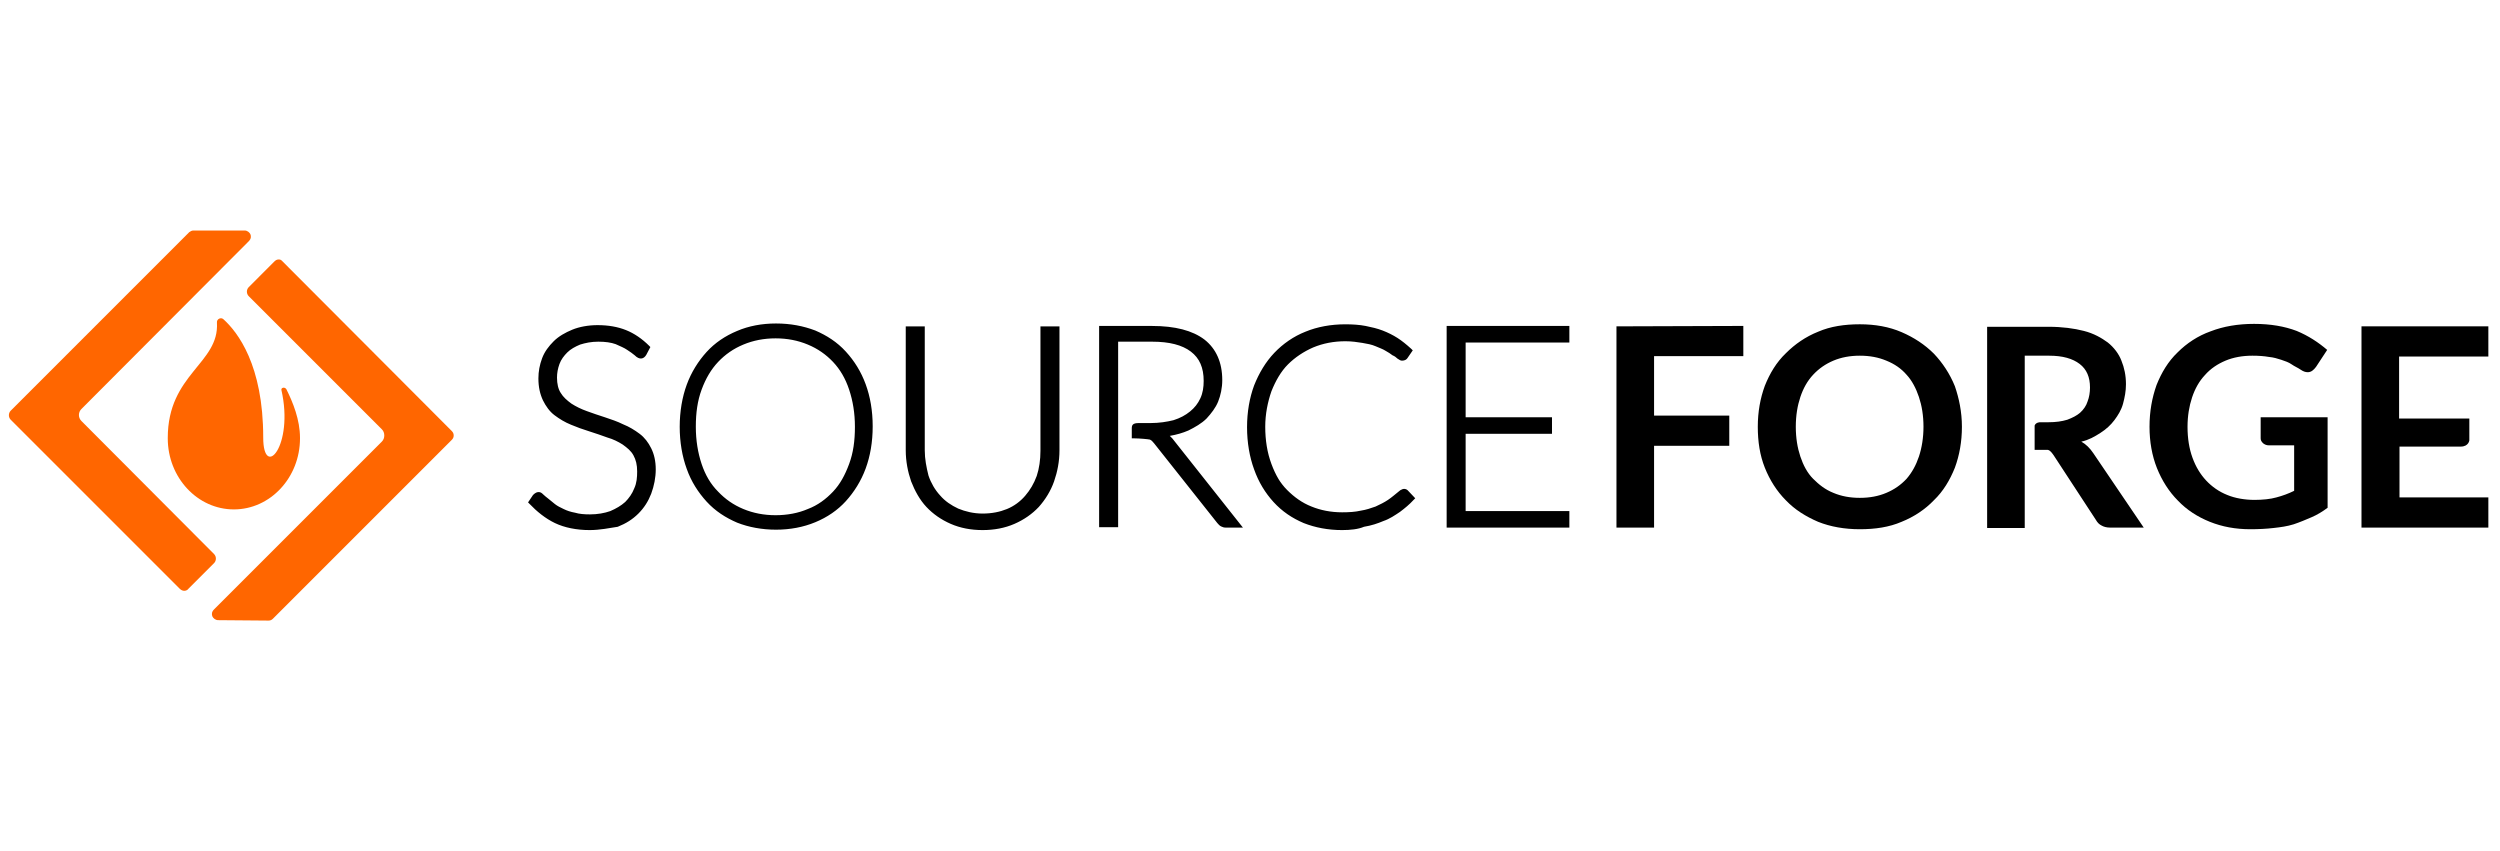
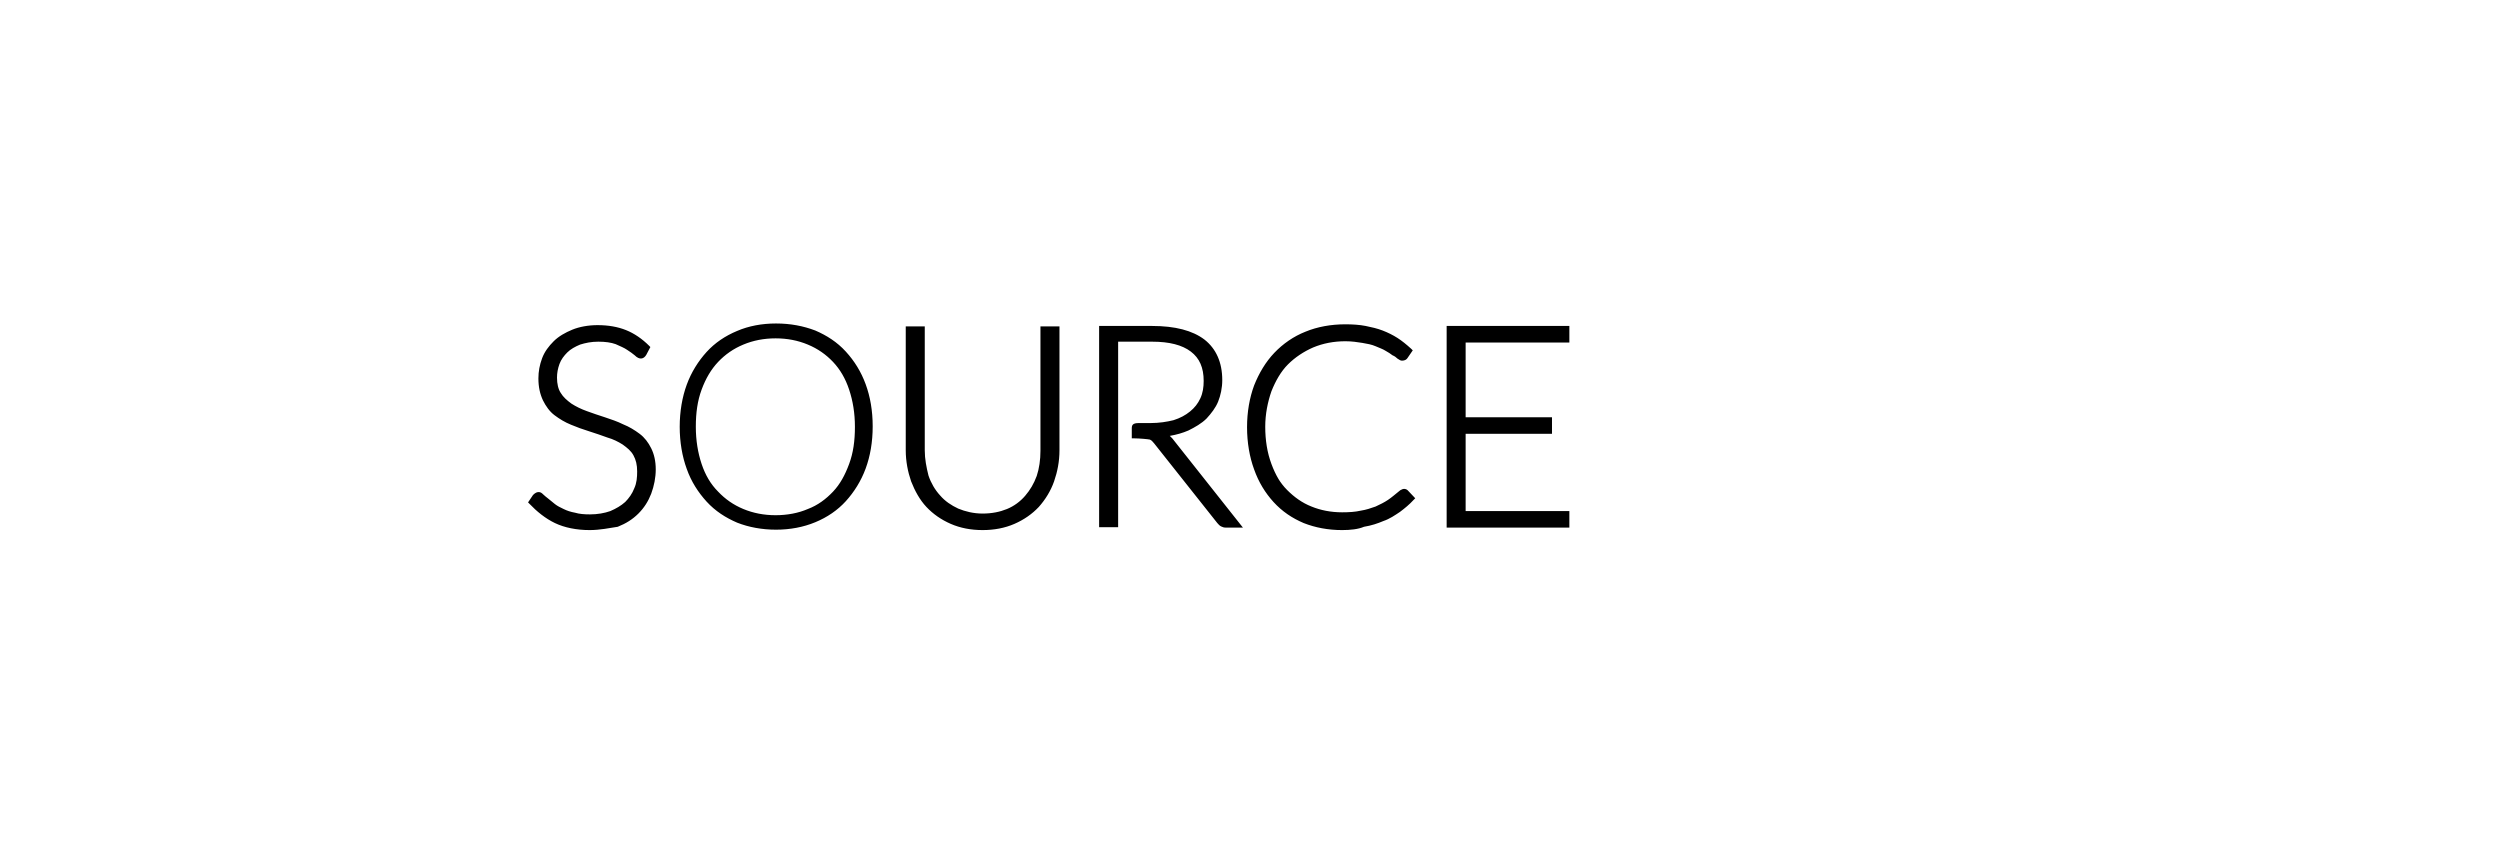
<svg xmlns="http://www.w3.org/2000/svg" width="94" height="32" viewBox="0 0 94 32" fill="none">
  <g clip-path="url(#clip0_5294_2073)">
-     <path d="M9.897 16.451C9.897 13.716 8.934 12.489 8.405 12.007C8.312 11.914 8.141 11.992 8.157 12.132C8.25 13.67 6.308 14.058 6.308 16.466V16.482C6.308 17.958 7.426 19.154 8.794 19.154C10.161 19.154 11.28 17.958 11.28 16.482V16.466C11.28 15.783 11.015 15.13 10.767 14.633C10.705 14.54 10.565 14.571 10.581 14.664C11.062 16.777 9.897 18.051 9.897 16.451ZM6.929 22.215C6.867 22.215 6.805 22.184 6.758 22.137L0.404 15.783C0.311 15.69 0.311 15.534 0.404 15.441L7.116 8.729C7.162 8.698 7.209 8.667 7.271 8.667H9.198C9.306 8.667 9.384 8.745 9.415 8.807C9.446 8.885 9.446 8.978 9.353 9.071L3.061 15.379C2.936 15.503 2.936 15.705 3.061 15.829L8.048 20.832C8.141 20.925 8.141 21.081 8.048 21.174L7.085 22.137C7.054 22.184 6.991 22.215 6.929 22.215ZM8.203 23.318C8.095 23.318 8.017 23.24 7.986 23.178C7.955 23.101 7.955 23.007 8.048 22.914L14.356 16.606C14.418 16.544 14.449 16.466 14.449 16.373C14.449 16.28 14.418 16.202 14.356 16.14L9.353 11.137C9.26 11.044 9.26 10.889 9.353 10.796L10.316 9.832C10.363 9.786 10.409 9.755 10.487 9.755C10.565 9.755 10.596 9.801 10.643 9.848L16.982 16.202C17.028 16.249 17.059 16.296 17.059 16.373C17.059 16.451 17.028 16.497 16.982 16.544L10.27 23.256C10.223 23.303 10.177 23.334 10.099 23.334L8.203 23.318Z" fill="#FF6600" />
    <path d="M24.206 13.251C24.175 13.313 24.128 13.344 24.066 13.344C24.019 13.344 23.973 13.313 23.895 13.251C23.817 13.188 23.724 13.111 23.615 13.033C23.491 12.94 23.351 12.878 23.165 12.816C22.978 12.738 22.745 12.722 22.481 12.722C22.217 12.722 21.984 12.769 21.767 12.831C21.564 12.909 21.394 13.018 21.254 13.142C21.114 13.266 21.005 13.422 20.943 13.592C20.865 13.763 20.834 13.95 20.834 14.136C20.834 14.4 20.896 14.587 20.99 14.758C21.083 14.913 21.238 15.053 21.425 15.177C21.596 15.286 21.798 15.395 22.031 15.457C22.264 15.55 22.481 15.612 22.714 15.69C22.947 15.768 23.165 15.845 23.398 15.954C23.631 16.047 23.817 16.172 24.004 16.296C24.19 16.42 24.314 16.607 24.439 16.809C24.532 17.011 24.594 17.259 24.594 17.57C24.594 17.881 24.532 18.176 24.439 18.44C24.346 18.704 24.175 18.953 23.988 19.155C23.802 19.357 23.538 19.512 23.242 19.636C22.947 19.745 22.621 19.807 22.248 19.807C21.767 19.807 21.331 19.714 20.99 19.543C20.632 19.372 20.337 19.123 20.057 18.828L20.151 18.595C20.197 18.533 20.244 18.518 20.291 18.518C20.322 18.518 20.368 18.533 20.399 18.58C20.446 18.626 20.508 18.673 20.57 18.735C20.648 18.797 20.726 18.859 20.834 18.937C20.943 19.015 21.052 19.077 21.176 19.139C21.3 19.201 21.44 19.248 21.611 19.294C21.782 19.341 21.968 19.357 22.186 19.357C22.481 19.357 22.745 19.31 22.978 19.232C23.211 19.139 23.413 19.015 23.569 18.875C23.724 18.735 23.848 18.533 23.942 18.331C24.035 18.114 24.066 17.896 24.066 17.663C24.066 17.399 24.004 17.197 23.911 17.026C23.817 16.855 23.662 16.715 23.476 16.591C23.305 16.482 23.103 16.373 22.87 16.311C22.637 16.234 22.419 16.156 22.186 16.078C21.953 16.001 21.735 15.923 21.502 15.83C21.269 15.736 21.083 15.628 20.896 15.488C20.726 15.348 20.586 15.177 20.461 14.96C20.368 14.742 20.306 14.494 20.306 14.167C20.306 13.919 20.353 13.686 20.446 13.453C20.539 13.22 20.679 13.018 20.865 12.831C21.052 12.66 21.269 12.52 21.533 12.396C21.798 12.303 22.108 12.241 22.45 12.241C22.838 12.241 23.18 12.303 23.491 12.427C23.786 12.552 24.081 12.738 24.33 12.986L24.206 13.251ZM22.17 19.931C21.673 19.931 21.223 19.838 20.865 19.667C20.508 19.496 20.182 19.232 19.902 18.937L19.855 18.89L20.042 18.611C20.135 18.518 20.197 18.502 20.259 18.502C20.322 18.502 20.368 18.533 20.43 18.595C20.477 18.642 20.539 18.689 20.617 18.751C20.695 18.813 20.772 18.875 20.865 18.953C20.959 19.03 21.067 19.077 21.192 19.139C21.316 19.201 21.456 19.248 21.627 19.279C21.782 19.326 21.968 19.341 22.186 19.341C22.466 19.341 22.73 19.294 22.947 19.217C23.165 19.123 23.351 19.015 23.507 18.875C23.646 18.735 23.771 18.564 23.848 18.362C23.942 18.16 23.957 17.943 23.957 17.725C23.957 17.477 23.911 17.29 23.817 17.119C23.724 16.948 23.584 16.84 23.413 16.715C23.242 16.607 23.056 16.513 22.838 16.451C22.621 16.373 22.404 16.296 22.155 16.218C21.906 16.14 21.689 16.063 21.471 15.97C21.238 15.876 21.036 15.752 20.85 15.612C20.663 15.472 20.523 15.27 20.415 15.053C20.306 14.82 20.244 14.556 20.244 14.229C20.244 13.965 20.291 13.717 20.384 13.468C20.477 13.22 20.632 13.018 20.819 12.831C21.005 12.645 21.254 12.505 21.518 12.396C21.782 12.287 22.124 12.225 22.466 12.225C22.87 12.225 23.227 12.287 23.538 12.412C23.848 12.536 24.144 12.738 24.408 13.002L24.454 13.049L24.299 13.344C24.206 13.499 24.05 13.546 23.864 13.359C23.786 13.297 23.709 13.235 23.584 13.157C23.476 13.08 23.32 13.018 23.149 12.94C22.978 12.878 22.761 12.847 22.497 12.847C22.233 12.847 22.015 12.893 21.813 12.956C21.627 13.033 21.456 13.126 21.331 13.251C21.207 13.375 21.098 13.515 21.036 13.686C20.974 13.857 20.943 14.027 20.943 14.198C20.943 14.431 20.99 14.633 21.083 14.773C21.176 14.929 21.316 15.053 21.487 15.177C21.658 15.286 21.844 15.379 22.062 15.457C22.279 15.535 22.497 15.612 22.745 15.69C22.978 15.768 23.211 15.845 23.429 15.954C23.662 16.047 23.864 16.172 24.05 16.311C24.237 16.451 24.377 16.638 24.485 16.855C24.594 17.073 24.656 17.337 24.656 17.648C24.656 17.958 24.594 18.269 24.485 18.564C24.377 18.844 24.221 19.093 24.004 19.31C23.786 19.527 23.538 19.683 23.227 19.807C22.916 19.854 22.559 19.931 22.17 19.931ZM20.104 18.859C20.353 19.123 20.632 19.341 20.959 19.496C21.3 19.667 21.72 19.761 22.186 19.761C22.543 19.761 22.87 19.698 23.149 19.59C23.429 19.481 23.662 19.326 23.864 19.139C24.05 18.953 24.206 18.704 24.299 18.456C24.392 18.191 24.454 17.912 24.454 17.616C24.454 17.337 24.392 17.088 24.314 16.886C24.221 16.7 24.081 16.529 23.911 16.405C23.74 16.28 23.553 16.156 23.336 16.063C23.118 15.97 22.901 15.892 22.668 15.799C22.435 15.721 22.217 15.643 21.984 15.566C21.751 15.472 21.549 15.379 21.363 15.27C21.176 15.162 21.036 15.006 20.927 14.835C20.819 14.665 20.757 14.431 20.757 14.167C20.757 13.965 20.803 13.763 20.865 13.577C20.927 13.39 21.052 13.22 21.192 13.095C21.331 12.956 21.518 12.831 21.735 12.769C21.953 12.676 22.201 12.66 22.481 12.66C22.761 12.66 22.994 12.691 23.196 12.754C23.382 12.831 23.553 12.893 23.662 12.986C23.786 13.08 23.895 13.142 23.957 13.22C24.05 13.297 24.066 13.297 24.066 13.297C24.081 13.297 24.113 13.297 24.128 13.251L24.221 13.064C23.988 12.847 23.74 12.676 23.46 12.567C23.165 12.458 22.838 12.396 22.466 12.396C22.139 12.396 21.844 12.458 21.58 12.552C21.316 12.645 21.114 12.8 20.943 12.956C20.772 13.126 20.648 13.313 20.539 13.546C20.446 13.763 20.415 13.981 20.415 14.229C20.415 14.525 20.477 14.789 20.57 14.991C20.663 15.193 20.803 15.364 20.974 15.488C21.145 15.612 21.331 15.736 21.549 15.814C21.767 15.907 21.984 15.985 22.217 16.063C22.45 16.14 22.668 16.203 22.901 16.296C23.134 16.389 23.336 16.467 23.522 16.591C23.709 16.7 23.864 16.855 23.957 17.042C24.066 17.228 24.128 17.461 24.128 17.741C24.128 18.005 24.081 18.222 24.004 18.456C23.911 18.689 23.786 18.875 23.615 19.03C23.445 19.186 23.242 19.31 22.994 19.419C22.745 19.512 22.481 19.559 22.186 19.559C21.968 19.559 21.767 19.527 21.58 19.481C21.409 19.434 21.254 19.388 21.13 19.326C21.005 19.263 20.865 19.201 20.772 19.108C20.679 19.03 20.586 18.968 20.508 18.906C20.43 18.844 20.384 18.797 20.337 18.751C20.291 18.704 20.259 18.704 20.259 18.704C20.244 18.704 20.213 18.704 20.182 18.751L20.104 18.859ZM32.704 16.047C32.704 16.622 32.611 17.135 32.44 17.601C32.269 18.067 32.021 18.471 31.71 18.797C31.399 19.123 31.026 19.388 30.591 19.574C30.156 19.761 29.675 19.838 29.146 19.838C28.634 19.838 28.152 19.745 27.717 19.574C27.282 19.388 26.925 19.139 26.598 18.797C26.288 18.471 26.039 18.067 25.868 17.601C25.697 17.135 25.604 16.622 25.604 16.047C25.604 15.472 25.697 14.96 25.868 14.494C26.039 14.027 26.288 13.623 26.598 13.297C26.909 12.971 27.282 12.707 27.717 12.52C28.152 12.334 28.634 12.256 29.146 12.256C29.675 12.256 30.156 12.35 30.591 12.52C31.026 12.707 31.384 12.956 31.71 13.297C32.021 13.623 32.269 14.027 32.44 14.494C32.611 14.96 32.704 15.472 32.704 16.047ZM32.145 16.047C32.145 15.535 32.067 15.069 31.927 14.649C31.788 14.229 31.586 13.888 31.322 13.608C31.057 13.328 30.747 13.111 30.374 12.956C30.001 12.8 29.597 12.722 29.162 12.722C28.727 12.722 28.323 12.8 27.95 12.956C27.577 13.111 27.267 13.328 27.002 13.608C26.738 13.888 26.536 14.229 26.381 14.649C26.226 15.069 26.163 15.519 26.163 16.047C26.163 16.56 26.241 17.026 26.381 17.446C26.521 17.865 26.723 18.207 27.002 18.486C27.267 18.766 27.577 18.984 27.95 19.139C28.323 19.294 28.727 19.372 29.162 19.372C29.597 19.372 30.017 19.294 30.374 19.139C30.747 18.999 31.057 18.766 31.322 18.486C31.586 18.207 31.772 17.865 31.927 17.446C32.083 17.026 32.145 16.576 32.145 16.047ZM29.177 19.916C28.649 19.916 28.152 19.823 27.717 19.652C27.282 19.465 26.894 19.217 26.567 18.859C26.257 18.518 25.992 18.114 25.822 17.632C25.651 17.166 25.557 16.622 25.557 16.047C25.557 15.472 25.651 14.929 25.822 14.463C25.992 13.996 26.257 13.577 26.567 13.235C26.878 12.893 27.267 12.629 27.717 12.443C28.152 12.256 28.649 12.163 29.177 12.163C29.721 12.163 30.203 12.256 30.654 12.427C31.088 12.614 31.477 12.862 31.803 13.22C32.13 13.577 32.378 13.981 32.549 14.447C32.72 14.913 32.813 15.441 32.813 16.032C32.813 16.622 32.72 17.15 32.549 17.616C32.378 18.083 32.114 18.502 31.803 18.844C31.492 19.186 31.104 19.45 30.654 19.636C30.203 19.823 29.706 19.916 29.177 19.916ZM29.177 12.35C28.68 12.35 28.214 12.443 27.779 12.614C27.36 12.785 26.987 13.049 26.692 13.359C26.396 13.67 26.148 14.074 25.992 14.525C25.822 14.975 25.728 15.488 25.728 16.047C25.728 16.607 25.822 17.119 25.992 17.57C26.163 18.02 26.396 18.409 26.692 18.735C26.987 19.046 27.36 19.31 27.779 19.481C28.199 19.652 28.665 19.745 29.177 19.745C29.69 19.745 30.156 19.652 30.576 19.481C30.995 19.31 31.368 19.046 31.663 18.735C31.959 18.424 32.207 18.02 32.362 17.585C32.533 17.135 32.627 16.622 32.627 16.063C32.627 15.504 32.533 14.991 32.362 14.54C32.192 14.09 31.959 13.701 31.663 13.375C31.368 13.064 30.995 12.8 30.576 12.629C30.156 12.427 29.69 12.35 29.177 12.35ZM36.946 19.372C37.303 19.372 37.614 19.31 37.909 19.186C38.189 19.061 38.422 18.89 38.624 18.673C38.826 18.456 38.966 18.191 39.059 17.896C39.152 17.601 39.214 17.275 39.214 16.933V12.35H39.742V16.933C39.742 17.352 39.665 17.725 39.541 18.083C39.416 18.44 39.23 18.735 38.981 19.015C38.733 19.279 38.437 19.481 38.096 19.636C37.754 19.776 37.35 19.869 36.93 19.869C36.495 19.869 36.107 19.792 35.765 19.636C35.423 19.481 35.128 19.279 34.88 19.015C34.631 18.751 34.444 18.44 34.32 18.083C34.196 17.725 34.118 17.337 34.118 16.933V12.35H34.662V16.917C34.662 17.259 34.724 17.585 34.817 17.881C34.911 18.176 35.081 18.44 35.252 18.657C35.454 18.875 35.687 19.046 35.967 19.17C36.262 19.31 36.589 19.372 36.946 19.372ZM36.946 19.931C36.511 19.931 36.107 19.854 35.749 19.698C35.392 19.543 35.081 19.326 34.833 19.061C34.584 18.797 34.398 18.456 34.258 18.098C34.134 17.741 34.056 17.337 34.056 16.933V12.272H34.771V16.933C34.771 17.259 34.833 17.57 34.911 17.881C35.004 18.16 35.159 18.424 35.346 18.626C35.532 18.844 35.765 18.999 36.029 19.123C36.293 19.232 36.604 19.31 36.946 19.31C37.288 19.31 37.598 19.248 37.862 19.139C38.127 19.03 38.36 18.859 38.546 18.642C38.733 18.424 38.872 18.191 38.981 17.896C39.074 17.616 39.121 17.29 39.121 16.948V12.272H39.836V16.933C39.836 17.352 39.758 17.741 39.634 18.098C39.509 18.456 39.307 18.782 39.059 19.061C38.81 19.326 38.499 19.543 38.142 19.698C37.785 19.854 37.381 19.931 36.946 19.931ZM34.211 12.427V16.917C34.211 17.321 34.273 17.694 34.398 18.036C34.522 18.378 34.693 18.673 34.942 18.937C35.175 19.201 35.454 19.388 35.796 19.543C36.122 19.683 36.511 19.761 36.946 19.761C37.365 19.761 37.738 19.683 38.096 19.543C38.422 19.403 38.717 19.201 38.95 18.937C39.183 18.673 39.37 18.378 39.494 18.036C39.618 17.694 39.68 17.321 39.68 16.917V12.427H39.323V16.917C39.323 17.275 39.261 17.601 39.168 17.912C39.074 18.222 38.904 18.502 38.702 18.72C38.499 18.953 38.251 19.139 37.956 19.263C37.661 19.388 37.334 19.465 36.977 19.465C36.604 19.465 36.278 19.388 35.998 19.263C35.718 19.139 35.454 18.953 35.252 18.72C35.05 18.486 34.895 18.222 34.802 17.912C34.709 17.616 34.646 17.275 34.646 16.917V12.427H34.211ZM42.819 16.001C42.959 16.001 42.943 16.001 42.943 16.001H43.254C43.58 16.001 43.875 15.954 44.139 15.892C44.404 15.799 44.621 15.706 44.792 15.55C44.978 15.41 45.103 15.224 45.211 15.022C45.305 14.82 45.351 14.587 45.351 14.323C45.351 13.794 45.18 13.406 44.839 13.157C44.497 12.893 43.999 12.769 43.331 12.769H41.98V16.016V16.42V19.776H41.436V12.365H43.316C44.17 12.365 44.807 12.536 45.227 12.862C45.662 13.188 45.848 13.67 45.848 14.323C45.848 14.602 45.802 14.867 45.709 15.1C45.615 15.333 45.46 15.535 45.273 15.721C45.087 15.892 44.87 16.047 44.621 16.156C44.357 16.265 44.062 16.343 43.751 16.389C43.844 16.451 43.906 16.513 43.984 16.607L46.532 19.807H46.066C46.004 19.807 45.973 19.792 45.926 19.776C45.88 19.761 45.833 19.714 45.817 19.683L43.456 16.622C43.394 16.544 43.331 16.498 43.269 16.467C43.192 16.436 42.788 16.42 42.648 16.42C42.648 16.047 42.694 16.001 42.819 16.001ZM46.734 19.838H46.097C46.019 19.838 45.973 19.823 45.911 19.792C45.848 19.761 45.817 19.714 45.771 19.667L43.394 16.669C43.331 16.591 43.3 16.56 43.238 16.529C43.176 16.513 42.834 16.482 42.648 16.482H42.555V16.109C42.555 15.985 42.586 15.907 42.819 15.907C42.943 15.907 42.959 15.907 42.959 15.907H43.269C43.58 15.907 43.875 15.861 44.124 15.799C44.372 15.721 44.574 15.612 44.745 15.472C44.916 15.333 45.041 15.177 45.134 14.975C45.227 14.773 45.258 14.556 45.258 14.323C45.258 13.825 45.103 13.468 44.776 13.22C44.45 12.971 43.968 12.847 43.316 12.847H42.042V19.823H41.327V12.256H43.316C44.186 12.256 44.839 12.427 45.289 12.769C45.724 13.111 45.957 13.623 45.957 14.292C45.957 14.587 45.895 14.867 45.802 15.1C45.709 15.333 45.538 15.55 45.367 15.736C45.18 15.923 44.932 16.063 44.683 16.187C44.466 16.28 44.248 16.343 43.984 16.389C44.015 16.42 44.046 16.451 44.077 16.482L46.734 19.838ZM42.725 16.311C42.881 16.311 43.207 16.327 43.3 16.373C43.394 16.42 43.456 16.467 43.533 16.56L45.911 19.559C45.942 19.605 45.973 19.636 46.004 19.652C46.035 19.667 46.066 19.683 46.097 19.683H46.377L43.922 16.622C43.86 16.529 43.798 16.482 43.72 16.436L43.502 16.311L43.767 16.28C44.077 16.249 44.372 16.187 44.605 16.063C44.854 15.954 45.056 15.814 45.242 15.643C45.413 15.472 45.553 15.286 45.646 15.053C45.74 14.82 45.786 14.587 45.786 14.307C45.786 13.686 45.584 13.235 45.18 12.924C44.776 12.614 44.155 12.458 43.331 12.458H41.529V19.667H41.886V12.676H43.331C43.999 12.676 44.528 12.8 44.885 13.08C45.258 13.344 45.444 13.763 45.444 14.323C45.444 14.587 45.382 14.835 45.305 15.053C45.211 15.27 45.056 15.457 44.87 15.612C44.683 15.768 44.45 15.876 44.186 15.97C43.922 16.063 43.611 16.094 43.269 16.094H42.959C42.943 16.094 42.928 16.094 42.834 16.094C42.788 16.094 42.741 16.094 42.725 16.311ZM52.824 18.502C52.855 18.502 52.902 18.518 52.918 18.549L53.135 18.782C52.98 18.937 52.824 19.093 52.638 19.217C52.452 19.341 52.249 19.465 52.032 19.543C51.815 19.636 51.581 19.698 51.333 19.761C51.069 19.823 50.789 19.838 50.494 19.838C49.981 19.838 49.515 19.745 49.08 19.574C48.645 19.388 48.288 19.139 47.977 18.797C47.682 18.471 47.433 18.067 47.262 17.601C47.091 17.135 46.998 16.622 46.998 16.047C46.998 15.488 47.091 14.975 47.262 14.509C47.433 14.043 47.697 13.655 48.008 13.313C48.319 12.986 48.707 12.722 49.158 12.536C49.593 12.35 50.105 12.272 50.634 12.272C50.898 12.272 51.146 12.287 51.38 12.334C51.612 12.381 51.815 12.427 52.001 12.505C52.203 12.583 52.374 12.676 52.545 12.785C52.716 12.893 52.886 13.033 53.042 13.173L52.886 13.406C52.855 13.453 52.809 13.468 52.762 13.468C52.731 13.468 52.685 13.453 52.654 13.406C52.622 13.359 52.545 13.313 52.467 13.266C52.389 13.204 52.296 13.157 52.203 13.095C52.11 13.018 51.97 12.971 51.815 12.924C51.675 12.862 51.504 12.831 51.302 12.785C51.115 12.738 50.882 12.722 50.649 12.722C50.199 12.722 49.779 12.8 49.406 12.956C49.033 13.111 48.707 13.328 48.443 13.623C48.179 13.903 47.961 14.261 47.806 14.665C47.651 15.069 47.573 15.535 47.573 16.047C47.573 16.576 47.651 17.026 47.806 17.446C47.961 17.865 48.163 18.207 48.428 18.486C48.692 18.766 49.018 18.984 49.375 19.139C49.733 19.294 50.136 19.372 50.541 19.372C50.805 19.372 51.038 19.357 51.255 19.31C51.473 19.279 51.659 19.217 51.83 19.155C52.001 19.077 52.172 18.999 52.312 18.89C52.467 18.797 52.607 18.673 52.747 18.533C52.762 18.518 52.778 18.502 52.793 18.502C52.778 18.518 52.809 18.502 52.824 18.502ZM50.463 19.931C49.935 19.931 49.453 19.838 49.018 19.667C48.583 19.481 48.21 19.232 47.884 18.875C47.573 18.533 47.324 18.129 47.154 17.648C46.983 17.181 46.889 16.638 46.889 16.063C46.889 15.488 46.983 14.96 47.154 14.494C47.34 14.027 47.589 13.608 47.915 13.266C48.241 12.924 48.645 12.645 49.08 12.474C49.531 12.287 50.043 12.194 50.587 12.194C50.851 12.194 51.115 12.21 51.348 12.256C51.581 12.303 51.783 12.35 51.985 12.427C52.187 12.505 52.374 12.598 52.545 12.707C52.716 12.816 52.886 12.956 53.057 13.111L53.12 13.173L52.918 13.468C52.886 13.515 52.824 13.561 52.716 13.561C52.654 13.561 52.622 13.53 52.545 13.484C52.498 13.437 52.436 13.39 52.358 13.359C52.281 13.297 52.203 13.251 52.094 13.188C52.001 13.126 51.861 13.08 51.721 13.018C51.581 12.956 51.411 12.924 51.224 12.893C51.038 12.862 50.82 12.831 50.587 12.831C50.152 12.831 49.748 12.909 49.375 13.064C49.018 13.22 48.692 13.437 48.428 13.701C48.163 13.965 47.961 14.323 47.806 14.711C47.666 15.115 47.573 15.566 47.573 16.047C47.573 16.56 47.651 17.011 47.791 17.415C47.93 17.819 48.132 18.16 48.396 18.424C48.661 18.689 48.956 18.906 49.313 19.046C49.655 19.186 50.043 19.263 50.463 19.263C50.727 19.263 50.96 19.248 51.162 19.201C51.364 19.17 51.55 19.108 51.721 19.046C51.892 18.968 52.048 18.89 52.187 18.797C52.327 18.704 52.467 18.58 52.622 18.456C52.654 18.424 52.669 18.424 52.7 18.409C52.778 18.362 52.886 18.378 52.949 18.456L53.213 18.735L53.151 18.797C52.995 18.968 52.824 19.108 52.638 19.248C52.452 19.372 52.249 19.512 52.017 19.59C51.799 19.683 51.566 19.761 51.286 19.807C51.069 19.9 50.773 19.931 50.463 19.931ZM50.618 12.35C50.09 12.35 49.608 12.443 49.173 12.614C48.738 12.785 48.365 13.049 48.055 13.375C47.744 13.701 47.495 14.09 47.324 14.54C47.154 14.991 47.06 15.504 47.06 16.047C47.06 16.591 47.154 17.119 47.324 17.57C47.495 18.02 47.728 18.409 48.023 18.735C48.319 19.046 48.676 19.31 49.096 19.481C49.515 19.652 49.966 19.745 50.463 19.745C50.758 19.745 51.038 19.714 51.286 19.667C51.535 19.621 51.768 19.559 51.97 19.45C52.187 19.357 52.374 19.248 52.545 19.123C52.7 19.015 52.84 18.875 52.98 18.751L52.824 18.58C52.809 18.564 52.793 18.564 52.778 18.58C52.762 18.58 52.747 18.595 52.731 18.611C52.591 18.735 52.436 18.875 52.281 18.968C52.125 19.061 51.954 19.17 51.783 19.232C51.597 19.31 51.395 19.357 51.193 19.388C50.975 19.419 50.742 19.45 50.463 19.45C50.028 19.45 49.624 19.357 49.251 19.217C48.878 19.061 48.552 18.828 48.288 18.549C48.023 18.269 47.806 17.896 47.651 17.477C47.495 17.057 47.418 16.576 47.418 16.047C47.418 15.535 47.495 15.069 47.651 14.633C47.806 14.214 48.023 13.841 48.303 13.561C48.583 13.266 48.925 13.033 49.298 12.878C49.67 12.722 50.105 12.629 50.572 12.629C50.82 12.629 51.038 12.645 51.24 12.691C51.442 12.738 51.612 12.785 51.768 12.831C51.923 12.893 52.048 12.94 52.172 13.018C52.281 13.095 52.374 13.142 52.436 13.204C52.514 13.266 52.576 13.297 52.622 13.344C52.669 13.39 52.7 13.39 52.7 13.39C52.747 13.39 52.762 13.375 52.762 13.359L52.871 13.188C52.731 13.064 52.591 12.956 52.436 12.862C52.265 12.754 52.094 12.66 51.908 12.598C51.721 12.52 51.504 12.474 51.286 12.427C51.115 12.381 50.882 12.35 50.618 12.35ZM58.915 12.35V12.785H55.015V15.783H58.262V16.218H55.015V19.294H58.915V19.73H54.471V12.334H58.915V12.35ZM59.008 19.838H54.394V12.256H59.008V12.878H55.108V15.69H58.355V16.311H55.108V19.217H59.008V19.838ZM54.565 19.667H58.837V19.403H54.937V16.14H58.185V15.876H54.937V12.707H58.837V12.443H54.565V19.667Z" fill="black" />
-     <path d="M65.549 12.255V13.39H62.193V15.627H65.021V16.761H62.193V19.837H60.779V12.271L65.549 12.255ZM73.768 16.046C73.768 16.606 73.675 17.118 73.504 17.584C73.317 18.051 73.069 18.47 72.712 18.812C72.385 19.154 71.966 19.433 71.5 19.62C71.034 19.822 70.505 19.899 69.93 19.899C69.356 19.899 68.827 19.806 68.361 19.62C67.895 19.418 67.491 19.169 67.149 18.812C66.808 18.47 66.543 18.051 66.357 17.584C66.171 17.118 66.093 16.606 66.093 16.046C66.093 15.487 66.186 14.974 66.357 14.508C66.543 14.042 66.792 13.623 67.149 13.281C67.491 12.939 67.895 12.659 68.361 12.473C68.827 12.271 69.356 12.193 69.93 12.193C70.505 12.193 71.034 12.287 71.5 12.489C71.966 12.69 72.37 12.955 72.712 13.296C73.038 13.638 73.317 14.058 73.504 14.524C73.659 14.974 73.768 15.487 73.768 16.046ZM72.323 16.046C72.323 15.627 72.261 15.254 72.152 14.928C72.043 14.601 71.888 14.306 71.686 14.089C71.484 13.856 71.236 13.685 70.925 13.56C70.63 13.436 70.303 13.374 69.93 13.374C69.558 13.374 69.231 13.436 68.936 13.56C68.641 13.685 68.392 13.856 68.175 14.089C67.957 14.322 67.802 14.601 67.693 14.928C67.584 15.254 67.522 15.627 67.522 16.046C67.522 16.466 67.584 16.839 67.693 17.165C67.802 17.491 67.957 17.787 68.175 18.004C68.392 18.221 68.625 18.408 68.936 18.532C69.231 18.657 69.558 18.719 69.93 18.719C70.303 18.719 70.63 18.657 70.925 18.532C71.22 18.408 71.469 18.237 71.686 18.004C71.888 17.771 72.043 17.491 72.152 17.165C72.261 16.839 72.323 16.45 72.323 16.046ZM76.704 15.876H77.031C77.295 15.876 77.528 15.844 77.73 15.782C77.932 15.705 78.087 15.627 78.212 15.518C78.336 15.409 78.445 15.254 78.491 15.099C78.553 14.943 78.584 14.757 78.584 14.57C78.584 14.182 78.46 13.887 78.196 13.685C77.932 13.483 77.559 13.374 77.046 13.374H76.13V15.891V16.901V19.853H74.716V12.287H77.031C77.543 12.287 77.994 12.349 78.351 12.442C78.724 12.535 79.019 12.706 79.252 12.877C79.486 13.063 79.672 13.312 79.765 13.56C79.874 13.825 79.936 14.12 79.936 14.446C79.936 14.71 79.889 14.943 79.827 15.176C79.765 15.409 79.641 15.611 79.501 15.798C79.361 15.984 79.19 16.14 78.973 16.279C78.755 16.419 78.538 16.544 78.258 16.606C78.429 16.699 78.584 16.854 78.709 17.041L80.604 19.837H79.33C79.206 19.837 79.097 19.806 79.019 19.76C78.926 19.713 78.864 19.651 78.802 19.542L77.217 17.118C77.171 17.056 77.093 16.932 77 16.916C76.829 16.916 76.658 16.916 76.502 16.916C76.502 16.916 76.502 16.062 76.502 16C76.549 15.876 76.704 15.876 76.704 15.876ZM84.768 18.796C85.079 18.796 85.374 18.765 85.591 18.703C85.825 18.641 86.042 18.563 86.26 18.455V16.745H85.312C85.219 16.745 85.156 16.715 85.094 16.668C85.032 16.606 85.001 16.559 85.001 16.481V15.689H87.518V19.092C87.332 19.231 87.13 19.356 86.912 19.449C86.695 19.542 86.477 19.635 86.244 19.713C85.995 19.791 85.762 19.822 85.483 19.853C85.219 19.884 84.923 19.899 84.613 19.899C84.053 19.899 83.556 19.806 83.09 19.62C82.624 19.433 82.22 19.169 81.894 18.828C81.552 18.486 81.288 18.066 81.101 17.6C80.915 17.134 80.822 16.606 80.822 16.046C80.822 15.472 80.915 14.959 81.086 14.477C81.272 14.011 81.521 13.592 81.878 13.25C82.22 12.908 82.639 12.628 83.121 12.457C83.603 12.271 84.147 12.178 84.752 12.178C85.374 12.178 85.902 12.271 86.353 12.442C86.803 12.628 87.176 12.877 87.502 13.156L87.083 13.794C86.99 13.918 86.897 13.995 86.772 13.995C86.679 13.995 86.601 13.964 86.508 13.902C86.399 13.825 86.275 13.778 86.166 13.7C86.058 13.623 85.918 13.576 85.778 13.529C85.638 13.483 85.483 13.436 85.312 13.421C85.141 13.39 84.923 13.374 84.69 13.374C84.317 13.374 83.976 13.436 83.68 13.56C83.385 13.685 83.121 13.856 82.904 14.104C82.686 14.337 82.531 14.617 82.422 14.943C82.313 15.27 82.251 15.642 82.251 16.046C82.251 16.481 82.313 16.87 82.438 17.212C82.562 17.553 82.733 17.833 82.95 18.066C83.168 18.299 83.432 18.486 83.743 18.61C84.038 18.734 84.411 18.796 84.768 18.796ZM92.521 16.792H90.221V18.703H93.562V19.837H88.792V12.271H93.562V13.405H90.206V15.736H92.847V16.559C92.847 16.544 92.832 16.792 92.521 16.792Z" fill="black" />
  </g>
  <defs>
    <clipPath id="clip0_5294_2073">
      <rect width="93.333" height="32" fill="white" transform="translate(0.334)" />
    </clipPath>
  </defs>
</svg>